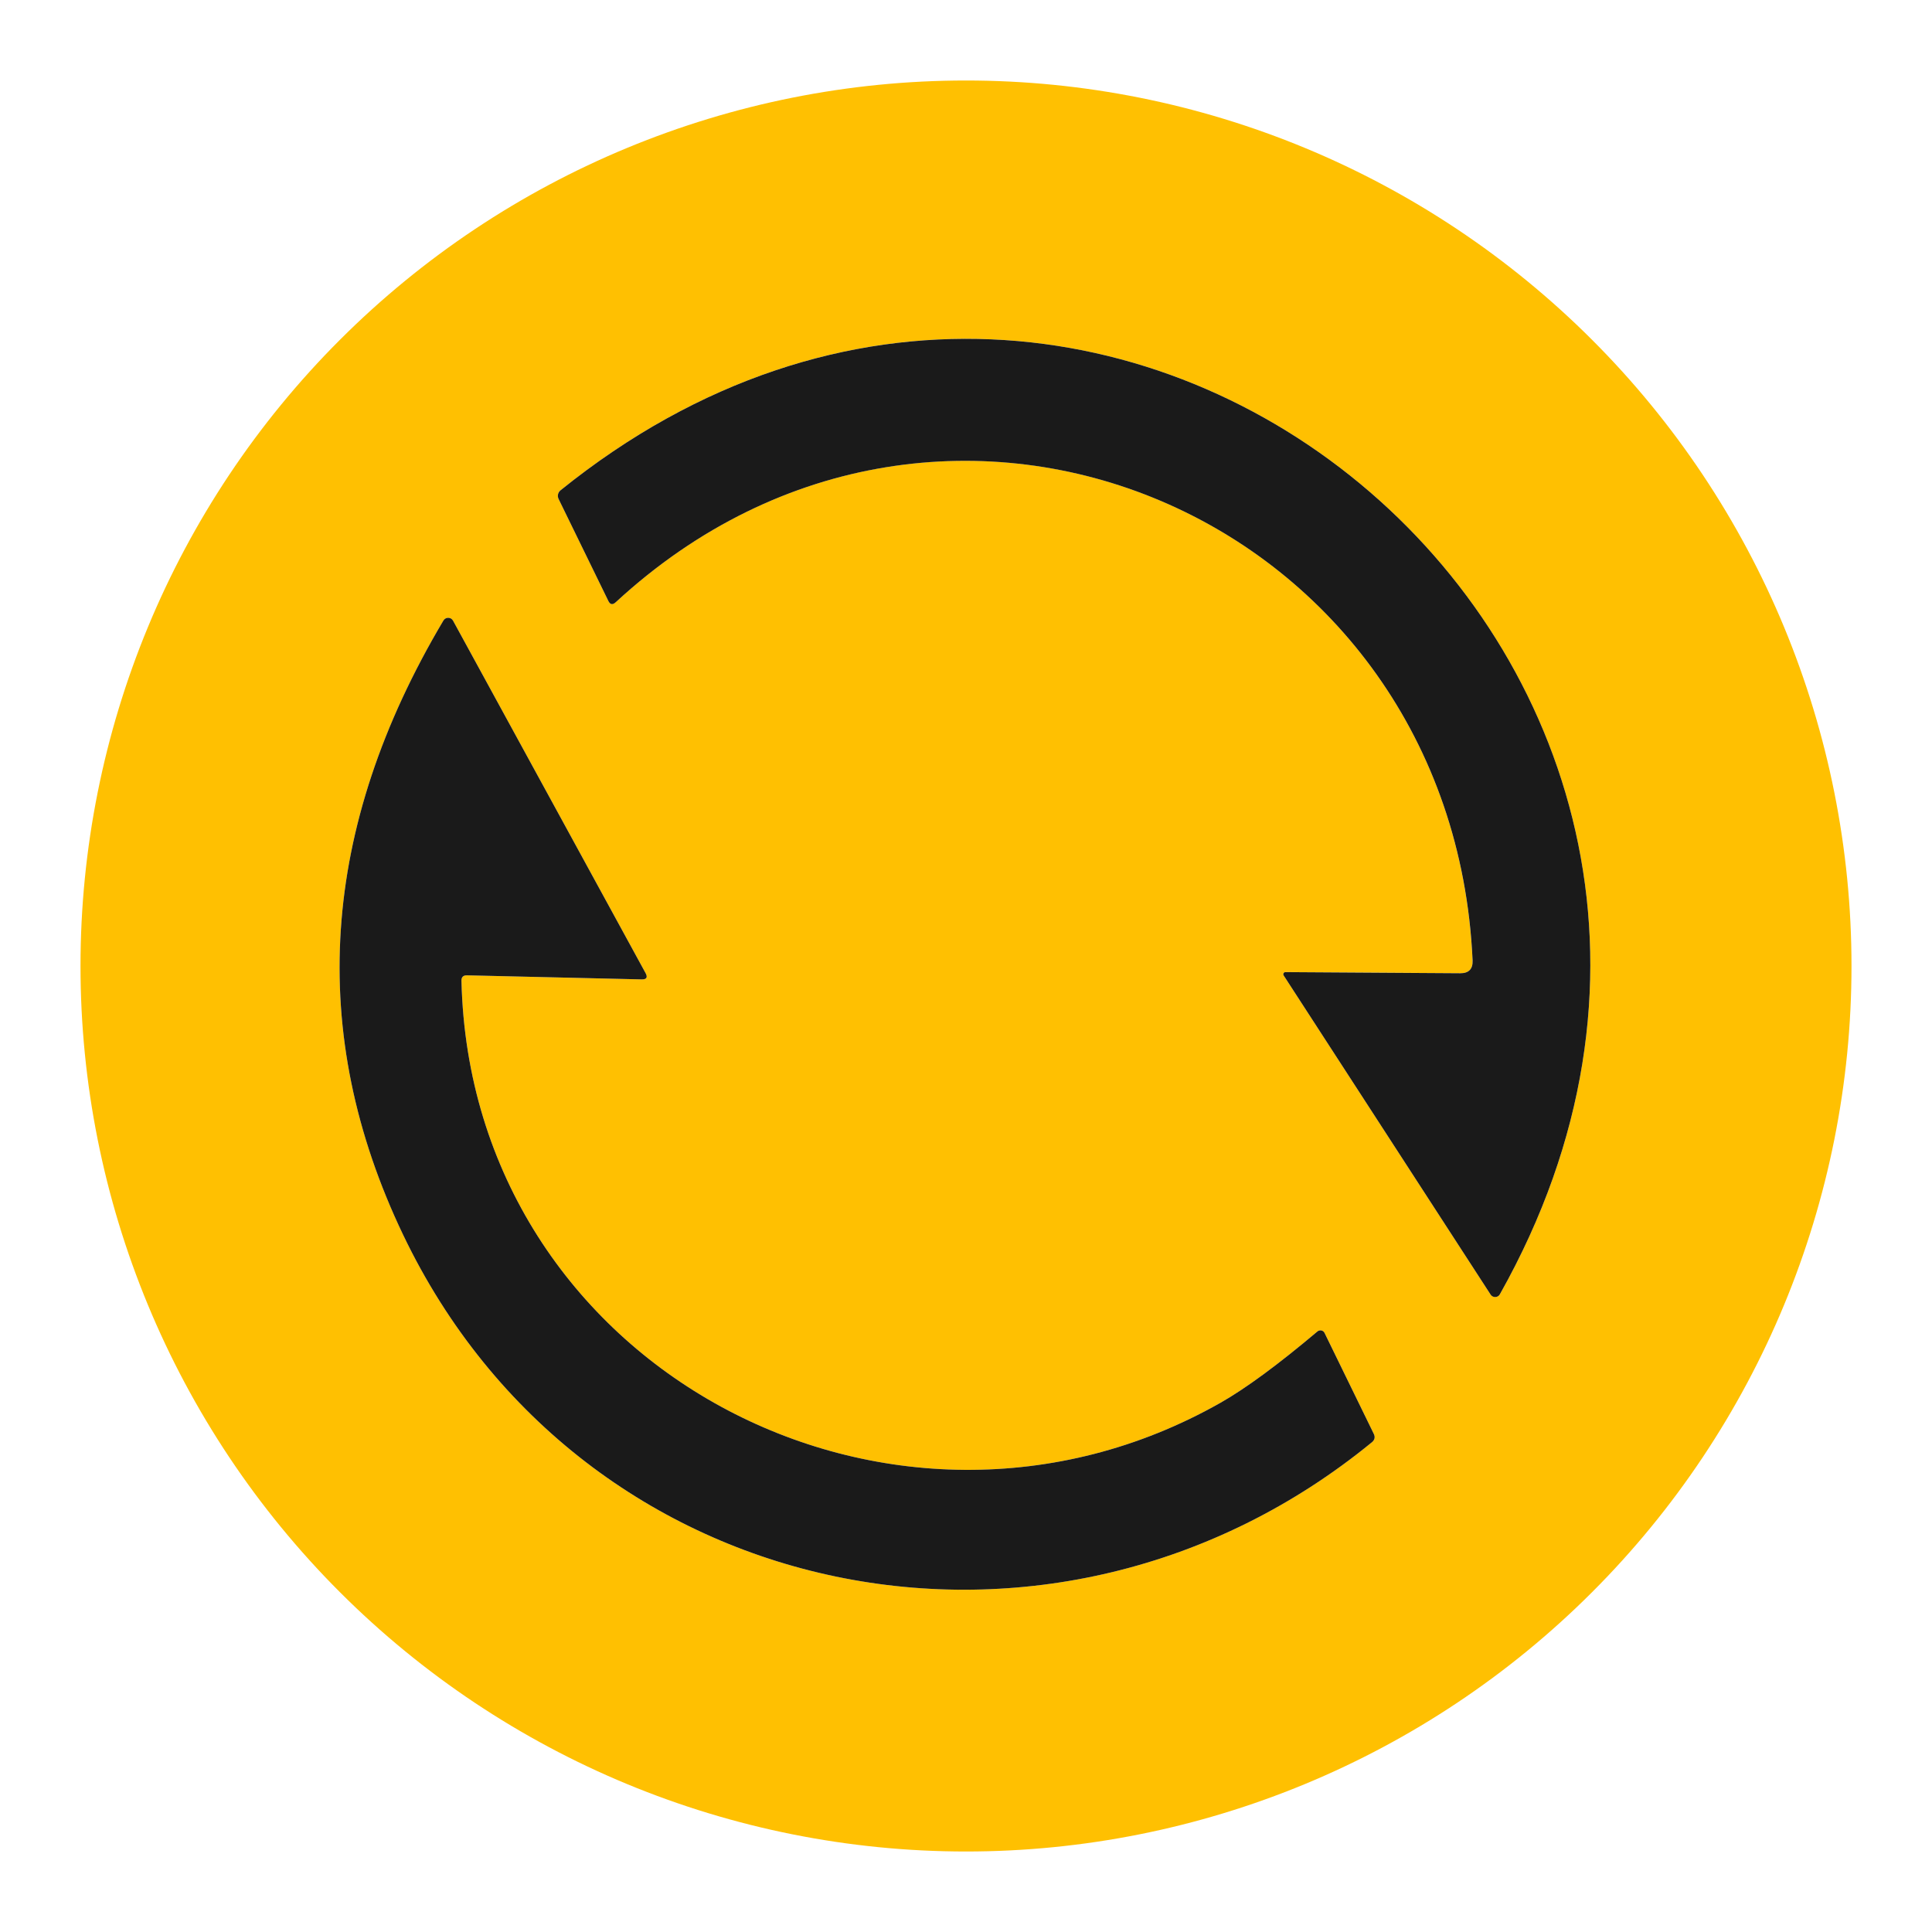
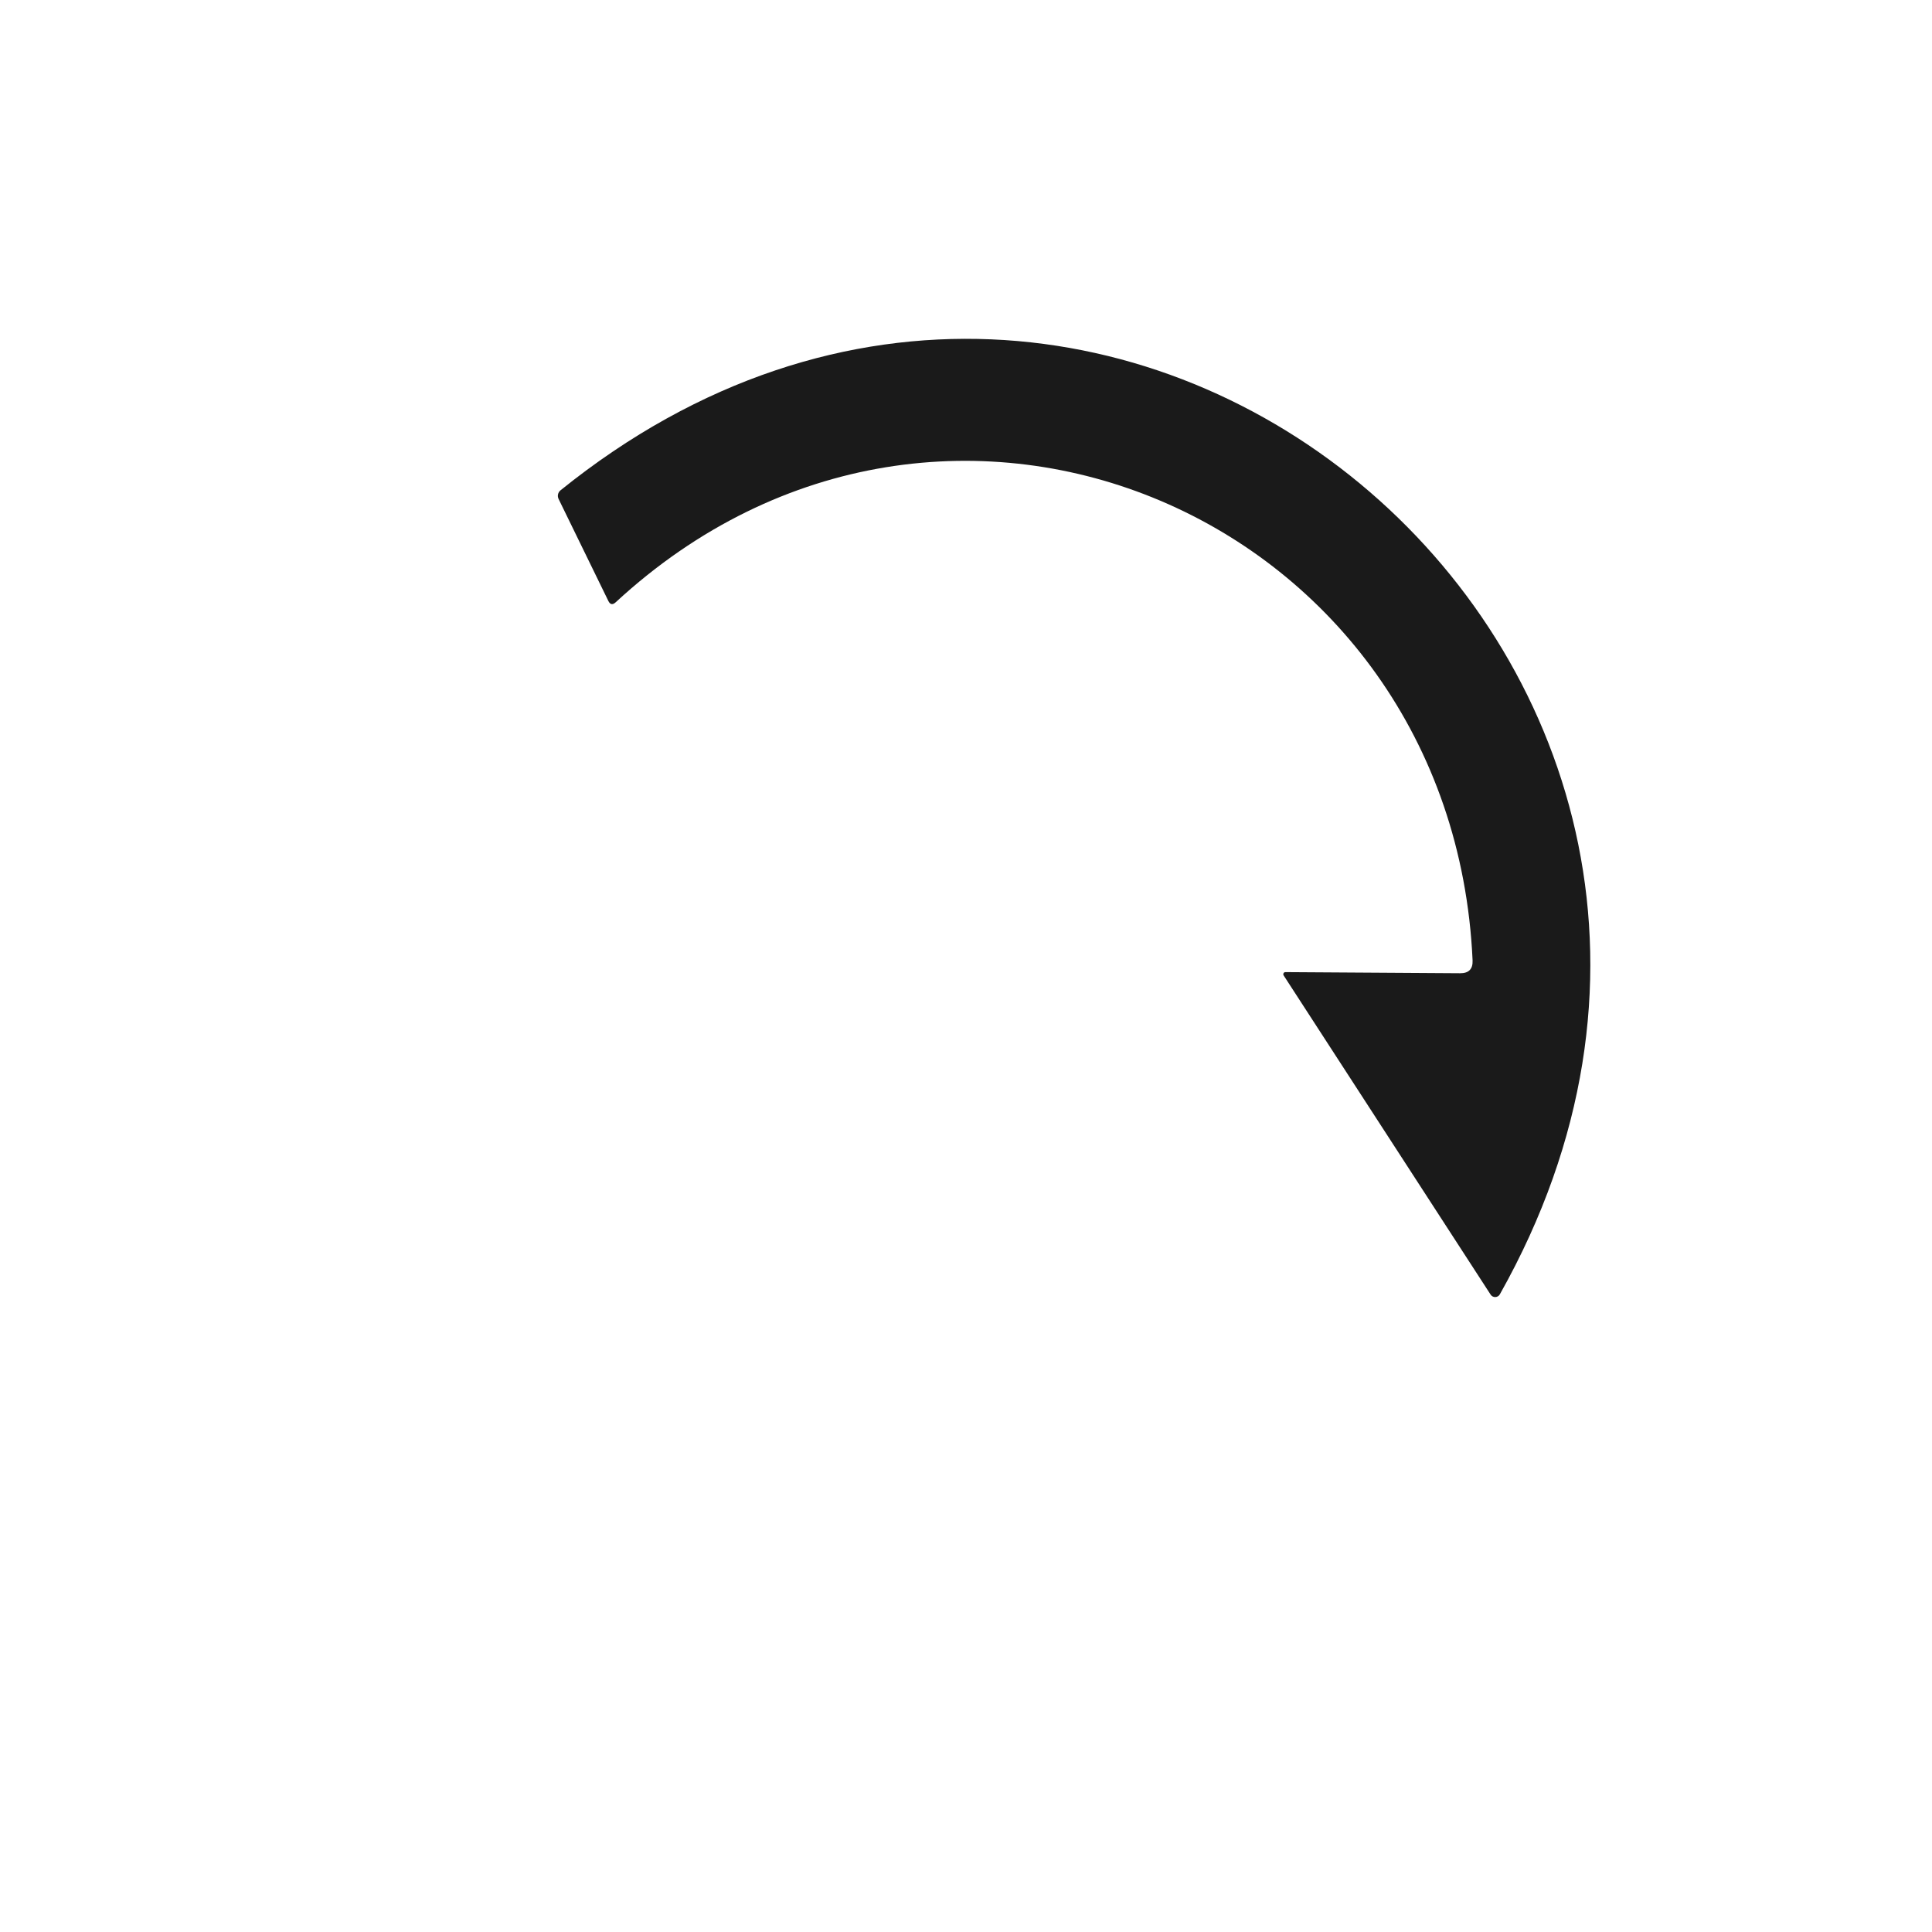
<svg xmlns="http://www.w3.org/2000/svg" width="48" height="48" viewBox="0 0 48 48" fill="none">
-   <path d="M46 24C46 29.835 43.682 35.431 39.556 39.556C35.431 43.682 29.835 46 24 46C18.165 46 12.569 43.682 8.444 39.556C4.318 35.431 2 29.835 2 24C2 18.165 4.318 12.569 8.444 8.444C12.569 4.318 18.165 2 24 2C29.835 2 35.431 4.318 39.556 8.444C43.682 12.569 46 18.165 46 24ZM31.935 24.151C31.926 24.151 31.917 24.154 31.909 24.159C31.901 24.163 31.894 24.17 31.889 24.178C31.885 24.187 31.883 24.196 31.883 24.205C31.883 24.215 31.886 24.224 31.891 24.232L37.033 32.162C37.045 32.182 37.063 32.198 37.084 32.209C37.104 32.22 37.128 32.225 37.151 32.225C37.175 32.224 37.198 32.217 37.218 32.204C37.237 32.192 37.254 32.174 37.265 32.154C45.91 16.786 27.766 1.013 13.923 12.184C13.893 12.208 13.872 12.243 13.864 12.281C13.855 12.32 13.861 12.36 13.878 12.396L15.114 14.929C15.159 15.023 15.219 15.034 15.296 14.963C23.497 7.385 36.088 12.846 36.585 23.86C36.595 24.075 36.491 24.181 36.275 24.179L31.935 24.151ZM11.605 24.232L15.944 24.333C16.066 24.335 16.097 24.282 16.039 24.176L11.255 15.419C11.243 15.398 11.226 15.38 11.206 15.368C11.185 15.355 11.161 15.349 11.137 15.348C11.113 15.348 11.089 15.354 11.068 15.366C11.047 15.378 11.03 15.395 11.018 15.416C7.951 20.576 7.617 25.664 10.017 30.68C14.468 39.983 26.195 42.295 34.086 35.83C34.157 35.773 34.171 35.703 34.13 35.621L32.908 33.115C32.901 33.1 32.89 33.086 32.876 33.076C32.862 33.065 32.846 33.058 32.829 33.055C32.812 33.051 32.795 33.051 32.778 33.056C32.761 33.06 32.746 33.068 32.732 33.079C31.756 33.903 30.952 34.494 30.322 34.852C22.152 39.482 11.694 33.974 11.465 24.372C11.461 24.275 11.508 24.228 11.605 24.232Z" fill="#FFC001" />
  <path d="M31.936 24.152L36.275 24.18C36.491 24.182 36.595 24.075 36.586 23.861C36.088 12.847 23.497 7.386 15.296 14.964C15.219 15.034 15.159 15.023 15.114 14.93L13.878 12.397C13.861 12.361 13.855 12.321 13.864 12.282C13.872 12.244 13.893 12.209 13.923 12.184C27.767 1.014 45.911 16.787 37.265 32.154C37.254 32.175 37.238 32.193 37.218 32.205C37.198 32.218 37.175 32.224 37.151 32.225C37.128 32.226 37.105 32.221 37.084 32.21C37.063 32.199 37.045 32.183 37.033 32.163L31.891 24.233C31.886 24.225 31.883 24.216 31.883 24.206C31.883 24.197 31.885 24.188 31.89 24.179C31.894 24.171 31.901 24.164 31.909 24.159C31.917 24.154 31.926 24.152 31.936 24.152Z" fill="#1A1A1A" />
-   <path d="M11.465 24.372C11.694 33.974 22.152 39.482 30.322 34.852C30.952 34.494 31.755 33.903 32.732 33.079C32.745 33.068 32.761 33.06 32.778 33.056C32.795 33.052 32.812 33.051 32.829 33.055C32.846 33.058 32.862 33.066 32.876 33.076C32.889 33.087 32.901 33.1 32.908 33.116L34.13 35.621C34.171 35.703 34.156 35.773 34.086 35.831C26.195 42.295 14.468 39.983 10.016 30.68C7.617 25.664 7.951 20.576 11.017 15.416C11.03 15.395 11.047 15.378 11.068 15.366C11.089 15.354 11.113 15.348 11.137 15.349C11.161 15.349 11.185 15.356 11.206 15.368C11.226 15.38 11.243 15.398 11.255 15.419L16.039 24.176C16.097 24.283 16.065 24.335 15.944 24.333L11.605 24.232C11.508 24.229 11.461 24.275 11.465 24.372Z" fill="#1A1A1A" />
</svg>